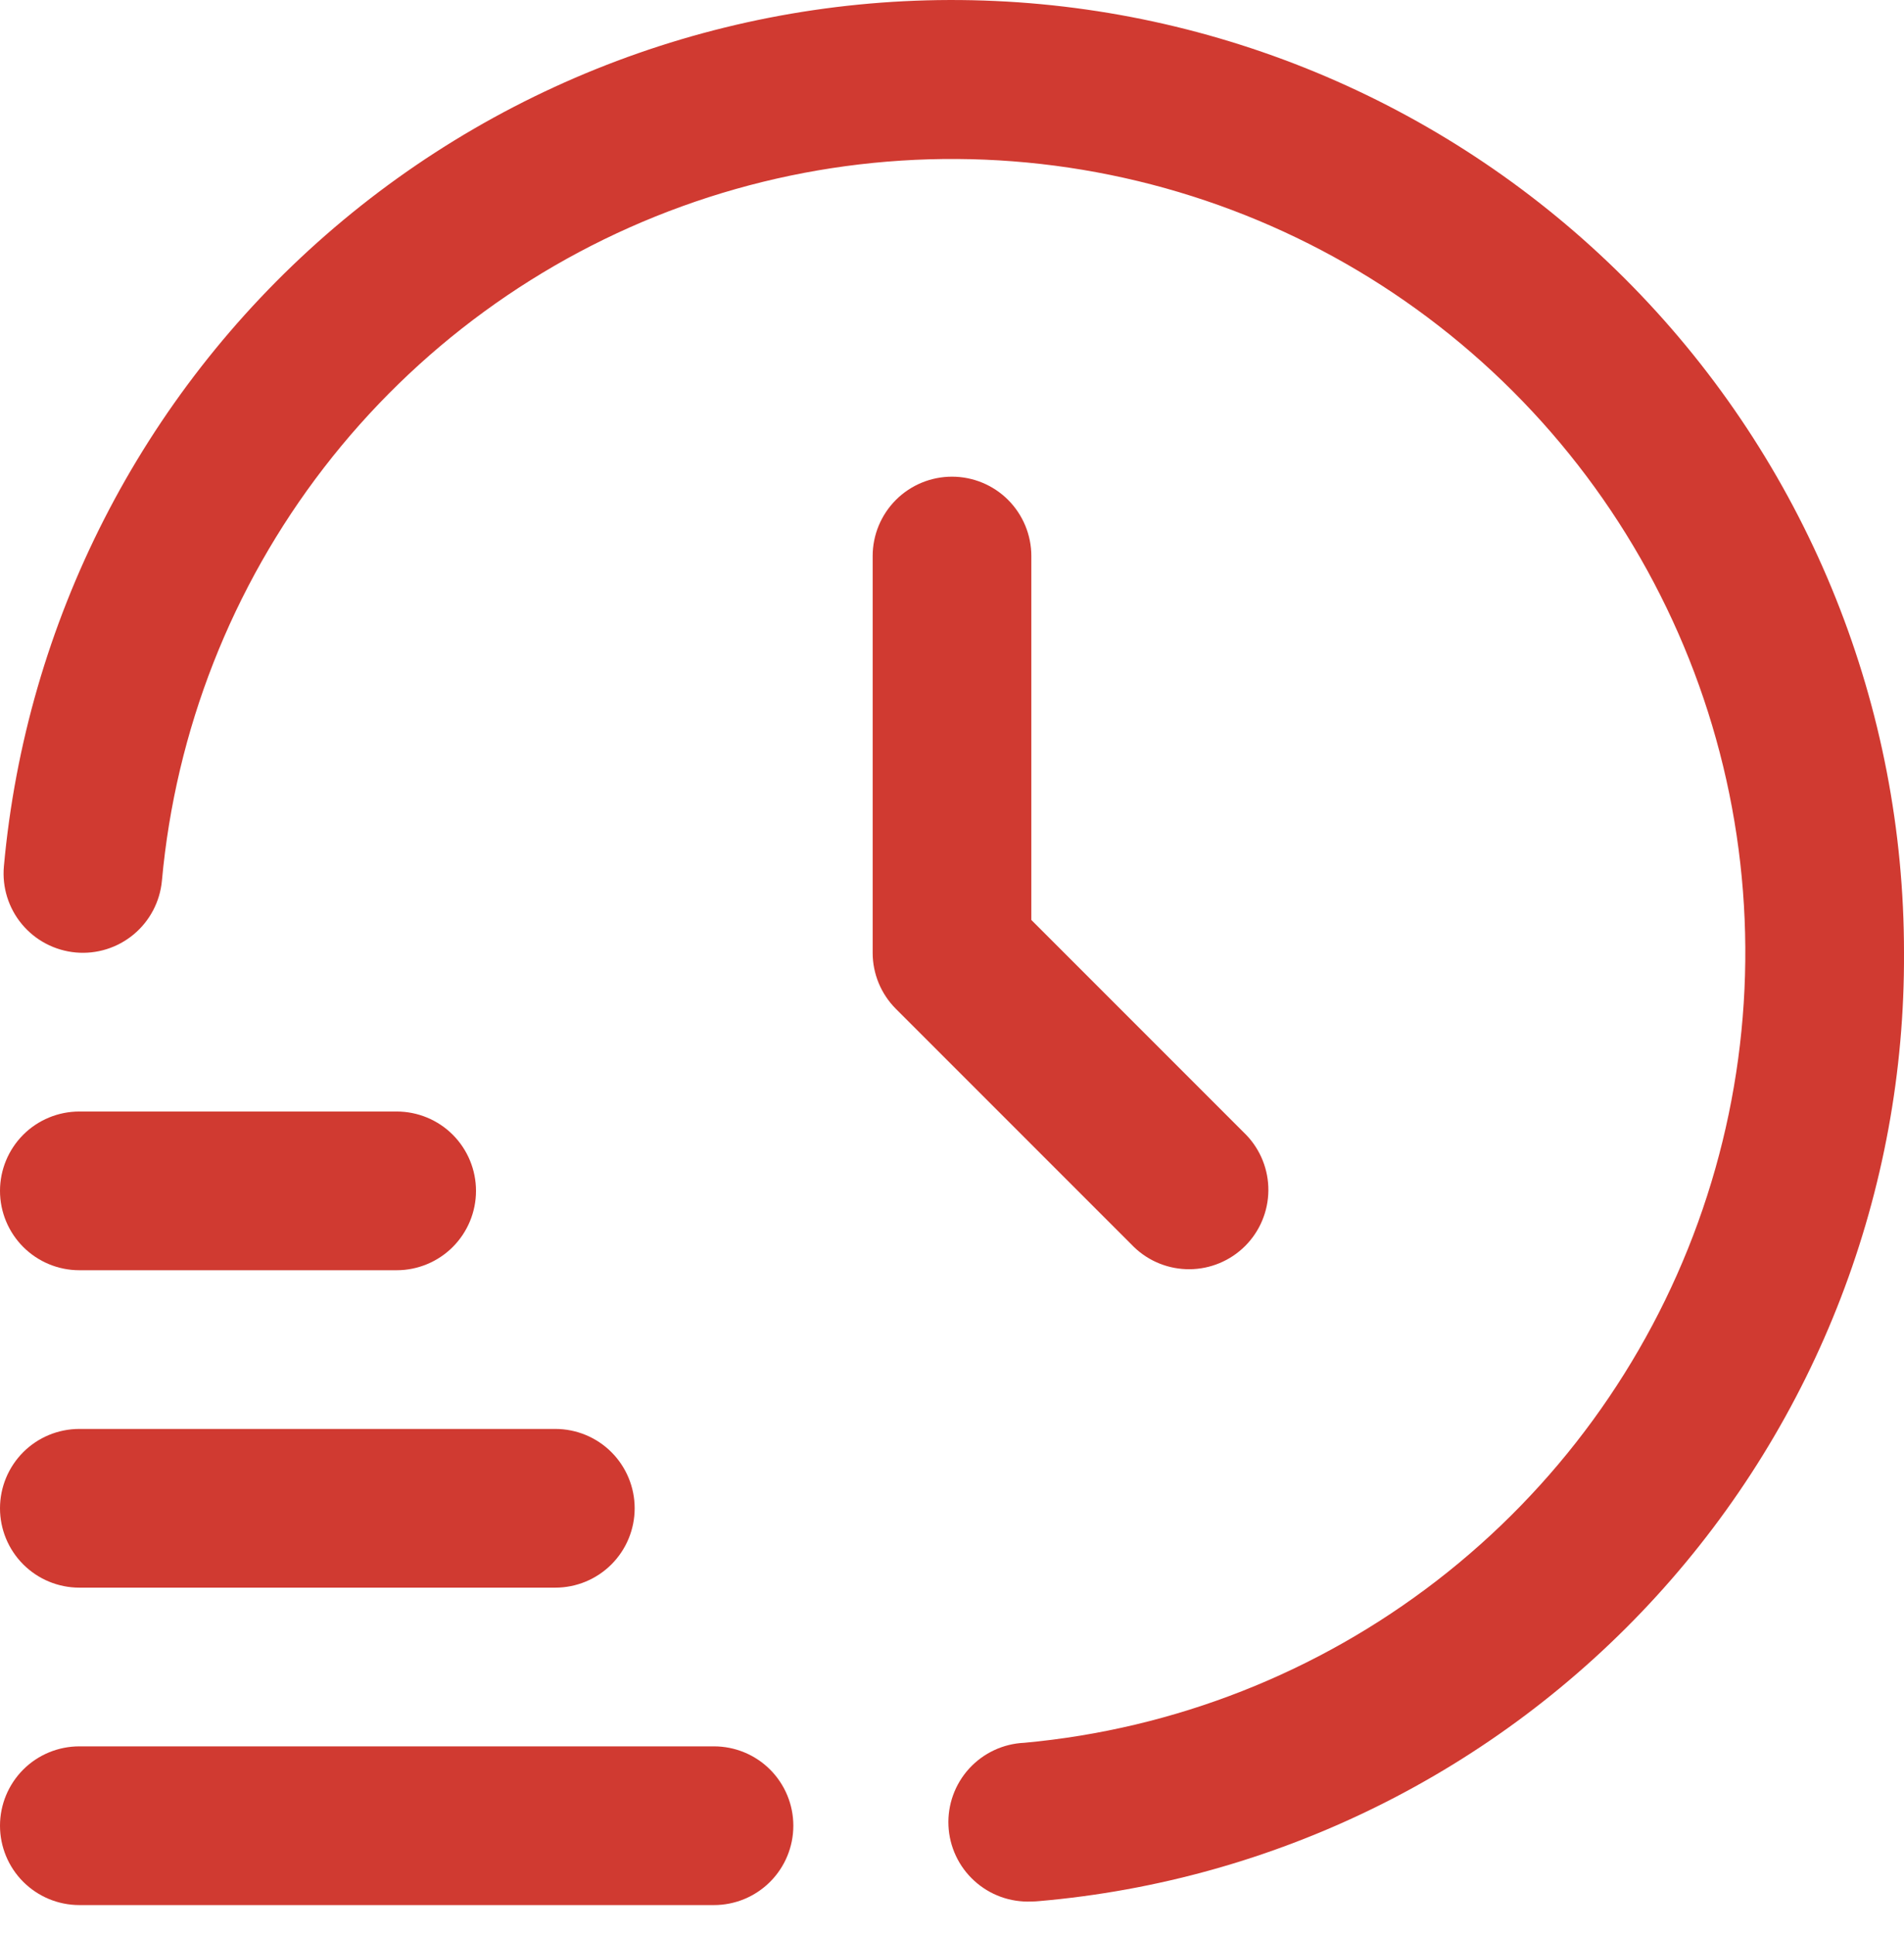
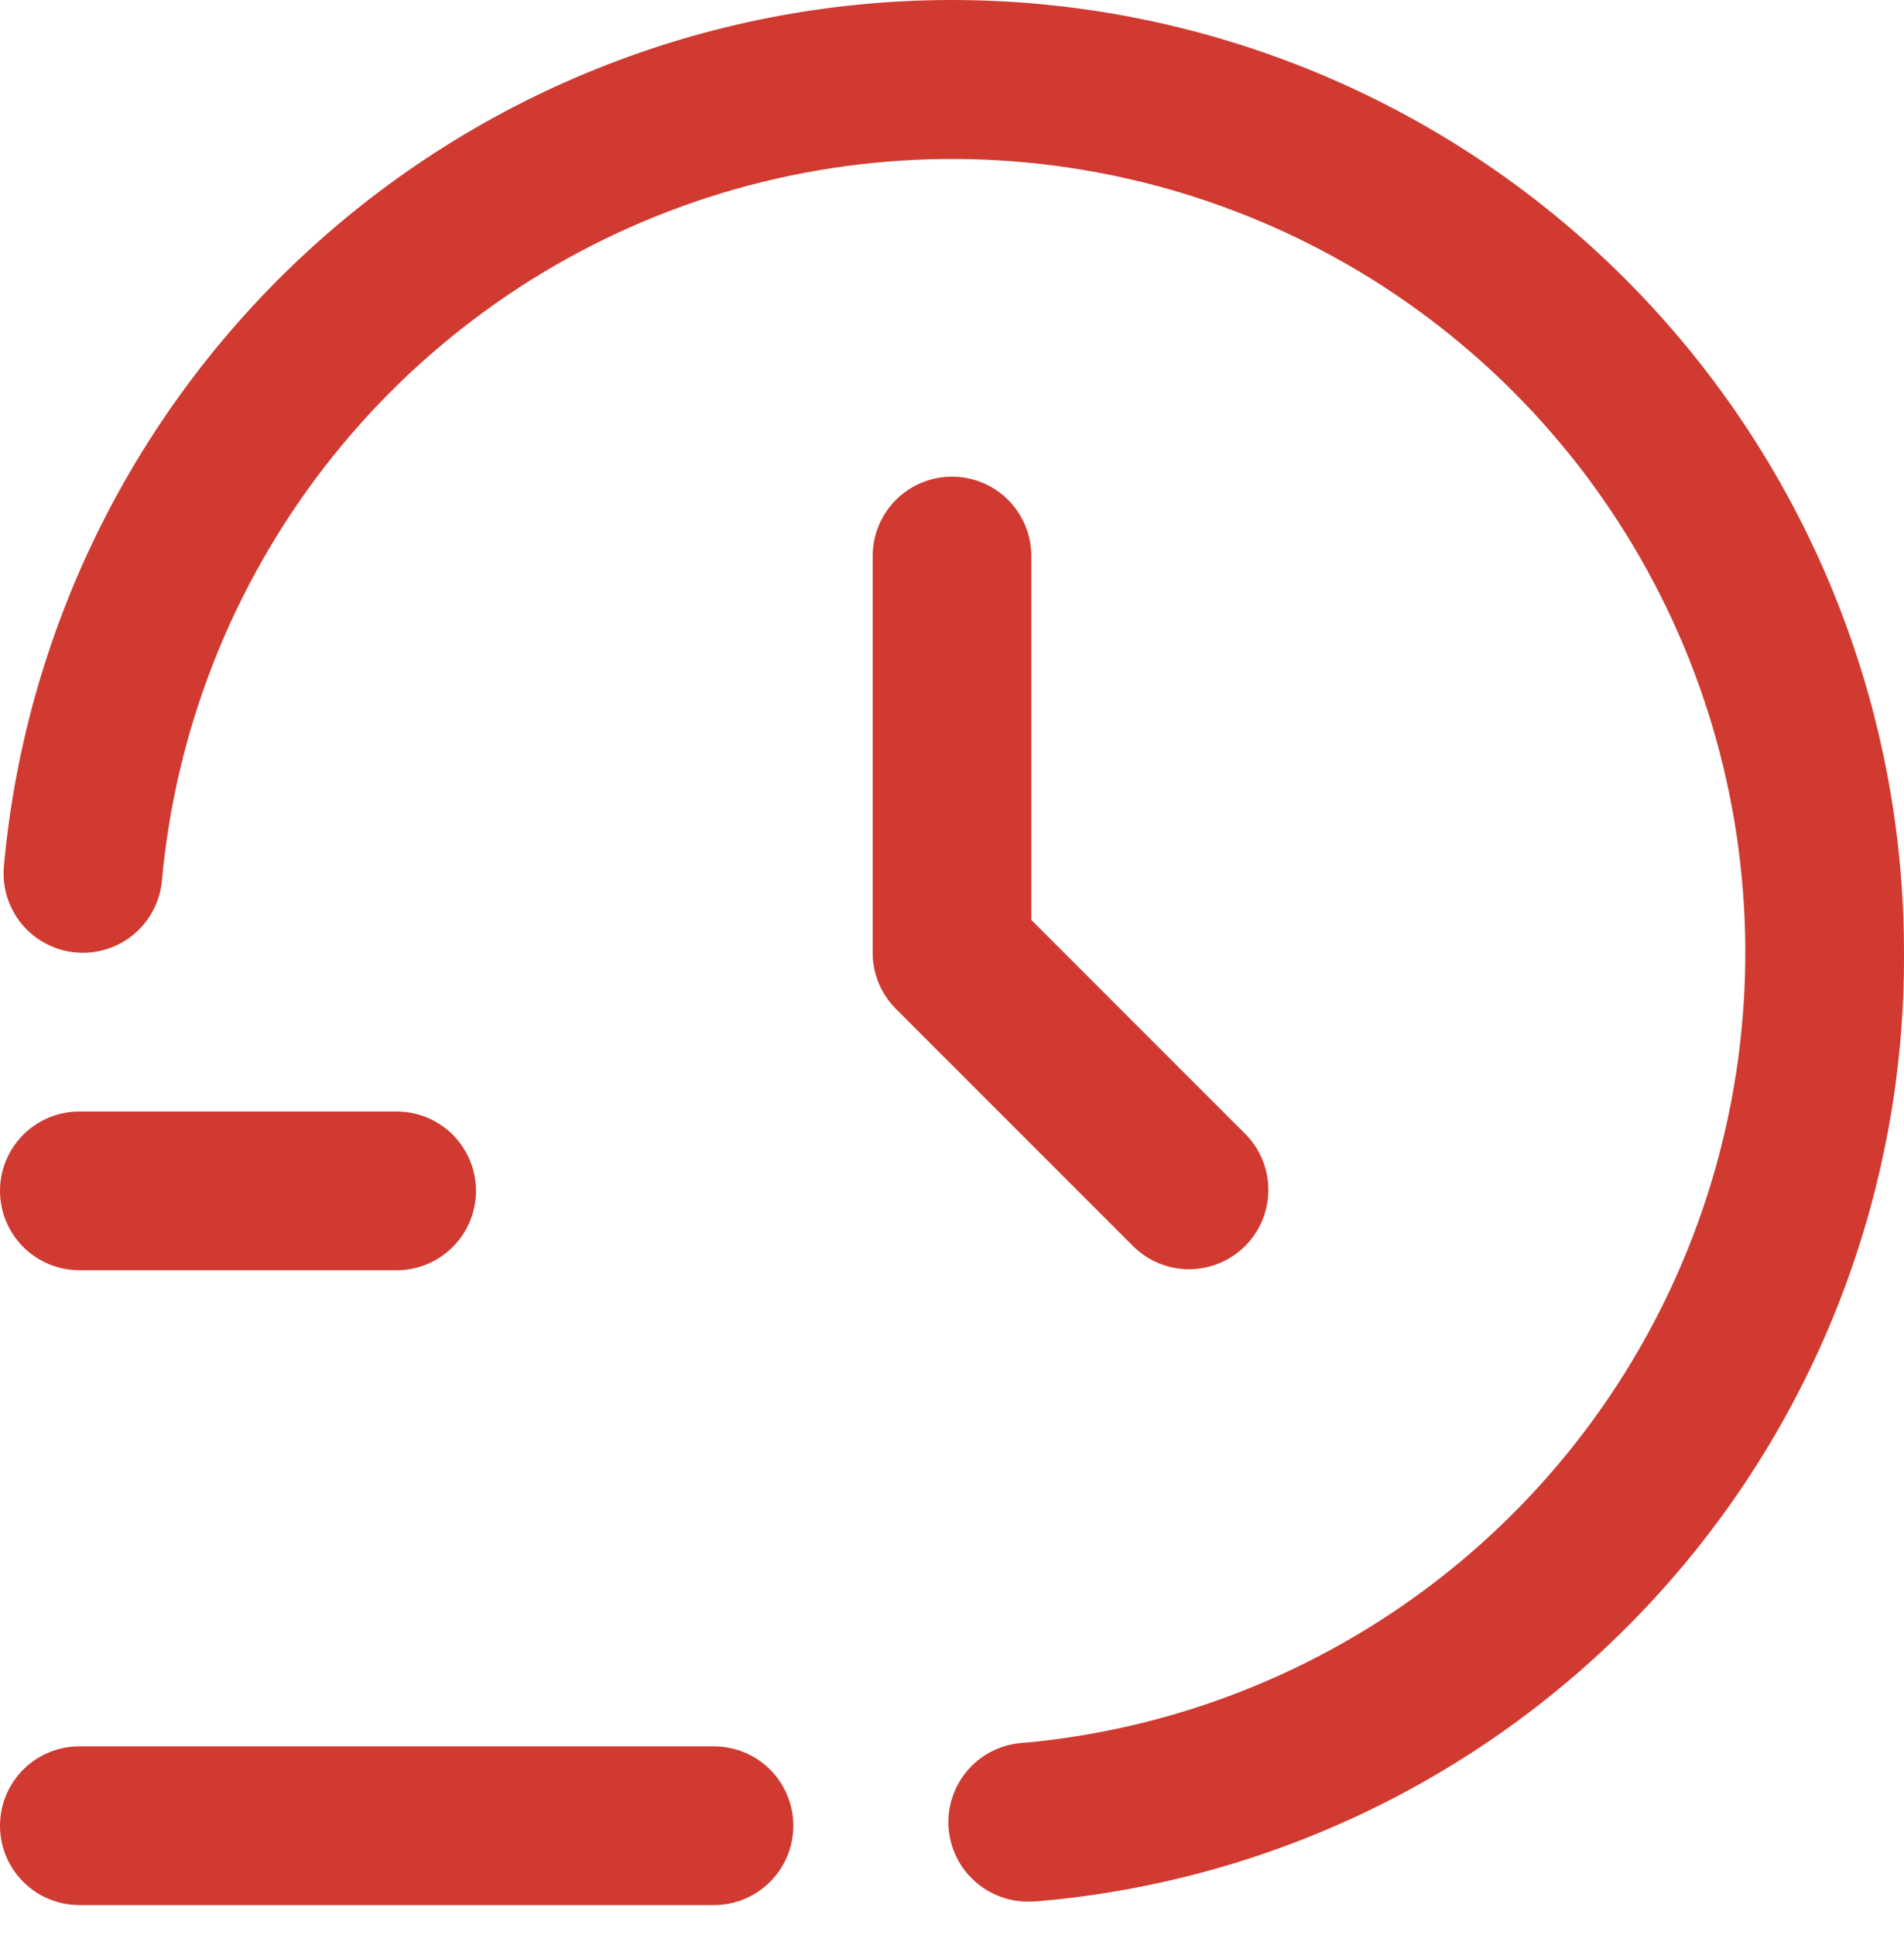
<svg xmlns="http://www.w3.org/2000/svg" width="63" height="64" viewBox="0 0 63 64" fill="none">
  <path d="M23.625 63.018H2.625C1.929 63.018 1.261 62.741 0.769 62.249C0.277 61.757 0 61.089 0 60.393C0 59.696 0.277 59.029 0.769 58.536C1.261 58.044 1.929 57.768 2.625 57.768H23.625C24.321 57.768 24.989 58.044 25.481 58.536C25.973 59.029 26.25 59.696 26.25 60.393C26.25 61.089 25.973 61.757 25.481 62.249C24.989 62.741 24.321 63.018 23.625 63.018Z" fill="#D03A31" />
-   <path d="M18.375 52.518H2.625C1.929 52.518 1.261 52.241 0.769 51.749C0.277 51.257 0 50.589 0 49.893C0 49.196 0.277 48.529 0.769 48.036C1.261 47.544 1.929 47.268 2.625 47.268H18.375C19.071 47.268 19.739 47.544 20.231 48.036C20.723 48.529 21 49.196 21 49.893C21 50.589 20.723 51.257 20.231 51.749C19.739 52.241 19.071 52.518 18.375 52.518Z" fill="#D03A31" />
  <path d="M13.125 42.018H2.625C1.929 42.018 1.261 41.741 0.769 41.249C0.277 40.756 0 40.089 0 39.393C0 38.696 0.277 38.029 0.769 37.536C1.261 37.044 1.929 36.768 2.625 36.768H13.125C13.821 36.768 14.489 37.044 14.981 37.536C15.473 38.029 15.75 38.696 15.75 39.393C15.75 40.089 15.473 40.756 14.981 41.249C14.489 41.741 13.821 42.018 13.125 42.018Z" fill="#D03A31" />
  <path d="M34.125 62.9C33.429 62.931 32.749 62.684 32.235 62.213C31.72 61.743 31.414 61.087 31.383 60.391C31.352 59.695 31.599 59.015 32.069 58.501C32.54 57.987 33.195 57.681 33.891 57.65C38.859 57.195 43.594 55.334 47.543 52.285C51.491 49.237 54.489 45.126 56.185 40.435C57.882 35.744 58.206 30.666 57.121 25.797C56.035 20.928 53.585 16.469 50.057 12.943C46.529 9.416 42.069 6.968 37.199 5.885C32.33 4.802 27.252 5.129 22.562 6.827C17.872 8.525 13.762 11.525 10.715 15.475C7.668 19.425 5.81 24.161 5.358 29.129C5.295 29.822 4.959 30.462 4.425 30.908C3.89 31.354 3.2 31.57 2.507 31.507C1.813 31.444 1.173 31.109 0.727 30.574C0.281 30.04 0.066 29.35 0.129 28.656C0.861 20.58 4.679 13.097 10.79 7.765C16.9 2.434 24.831 -0.336 32.932 0.033C41.033 0.401 48.68 3.88 54.281 9.745C59.881 15.609 63.005 23.408 63 31.518C63.04 39.388 60.116 46.986 54.81 52.798C49.503 58.611 42.203 62.214 34.361 62.889C34.282 62.897 34.201 62.9 34.125 62.9V62.9Z" fill="#D03A31" />
  <path d="M31.5 15.768C30.804 15.768 30.136 16.044 29.644 16.536C29.152 17.029 28.875 17.696 28.875 18.393V31.518C28.875 32.214 29.152 32.881 29.644 33.373L37.519 41.248C38.014 41.727 38.677 41.991 39.366 41.985C40.054 41.979 40.712 41.703 41.199 41.217C41.686 40.73 41.962 40.071 41.968 39.383C41.974 38.695 41.709 38.032 41.231 37.537L34.125 30.431V18.393C34.125 17.696 33.848 17.029 33.356 16.536C32.864 16.044 32.196 15.768 31.5 15.768V15.768Z" fill="#D03A31" />
</svg>